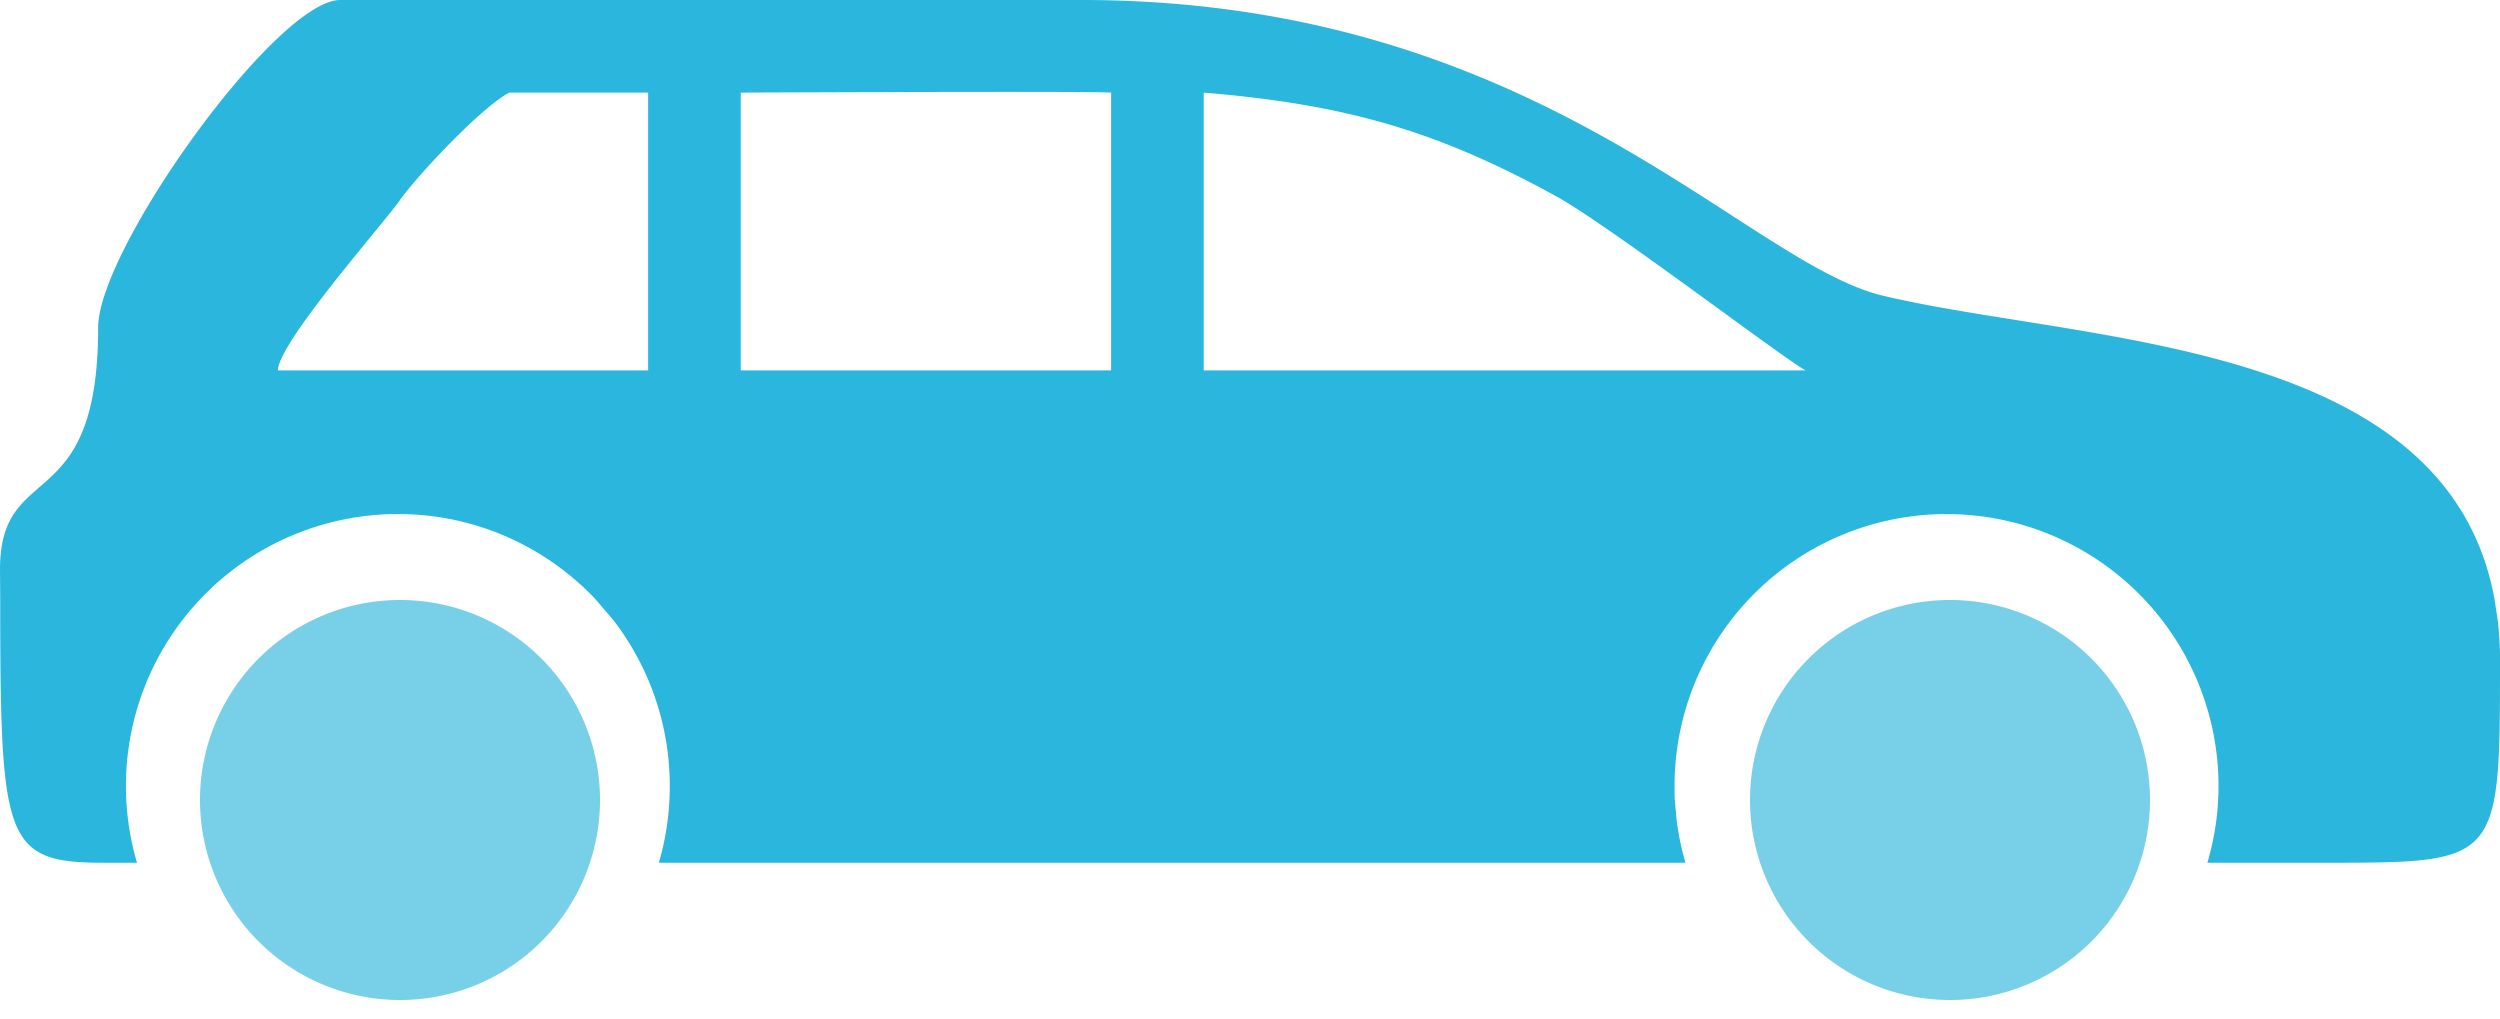
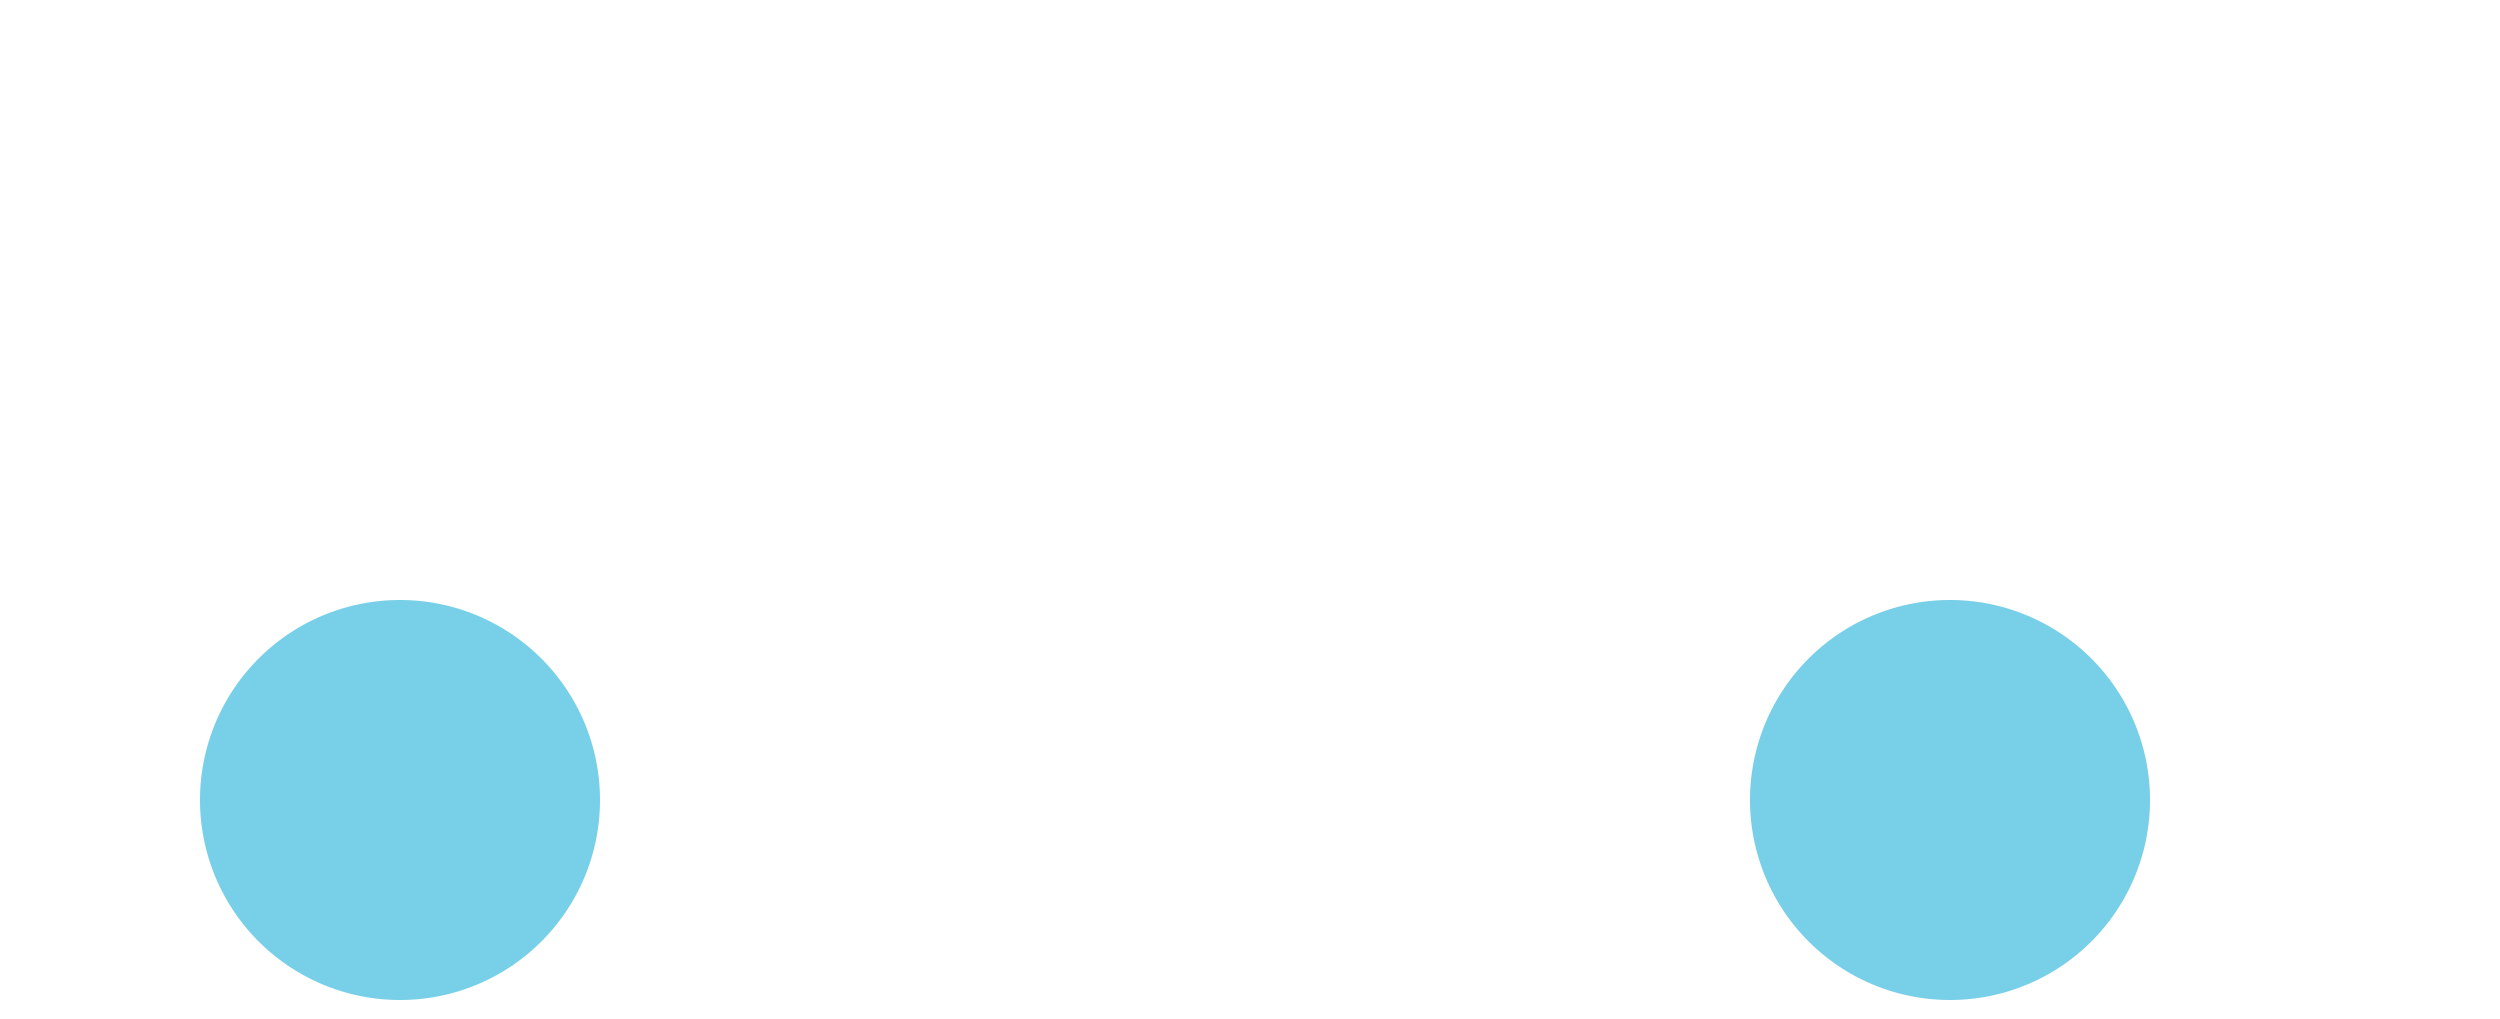
<svg xmlns="http://www.w3.org/2000/svg" width="54" height="22" viewBox="0 0 54 22">
  <g fill="none" fill-rule="evenodd">
-     <path fill="#2AB6DD" d="M2.959 18.635a5.874 5.874 0 0 1 5.634-7.532c1.679 0 3.194.706 4.264 1.834l.39.456a5.86 5.86 0 0 1 1.22 3.586c0 .578-.082 1.133-.236 1.656h22.175a5.985 5.985 0 0 1-.19-.91l-.041-.455c-.005-.096-.005-.191-.005-.291a5.875 5.875 0 0 1 11.75 0 5.83 5.83 0 0 1-.241 1.656h2.558c3.763 0 3.763 0 3.763-4.391 0-.296-.018-.578-.05-.851l-.069-.455c-1.033-5.63-8.892-5.525-13.201-6.549C37.667 5.68 33.216 0 23.355 0H7.35C5.975 0 2.12 5.383 2.12 7.076c0 4.141-2.12 2.817-2.12 5.23l.005.632v.455c.01 4.764.146 5.242 2.207 5.242h.747zM24 2c-.297-.02-2.963-.02-8 0v6h8V2zm2 6h13c-.47-.249-4.24-3.129-5.381-3.757C30.945 2.767 28.946 2.249 26 2v6zM14 8V2h-3c-.616.327-1.996 1.804-2.36 2.32C8.26 4.862 6.038 7.363 6 8h8z" />
-     <path fill="#78CFE8" d="M12.96 17.28a4.319 4.319 0 0 1-4.322 4.32 4.32 4.32 0 1 1 4.322-4.32zM46.44 17.28a4.319 4.319 0 0 1-4.322 4.32 4.32 4.32 0 1 1 4.322-4.32z" />
+     <path fill="#78CFE8" d="M12.96 17.28a4.319 4.319 0 0 1-4.322 4.32 4.32 4.32 0 1 1 4.322-4.32zM46.44 17.28a4.319 4.319 0 0 1-4.322 4.32 4.32 4.32 0 1 1 4.322-4.32" />
  </g>
</svg>